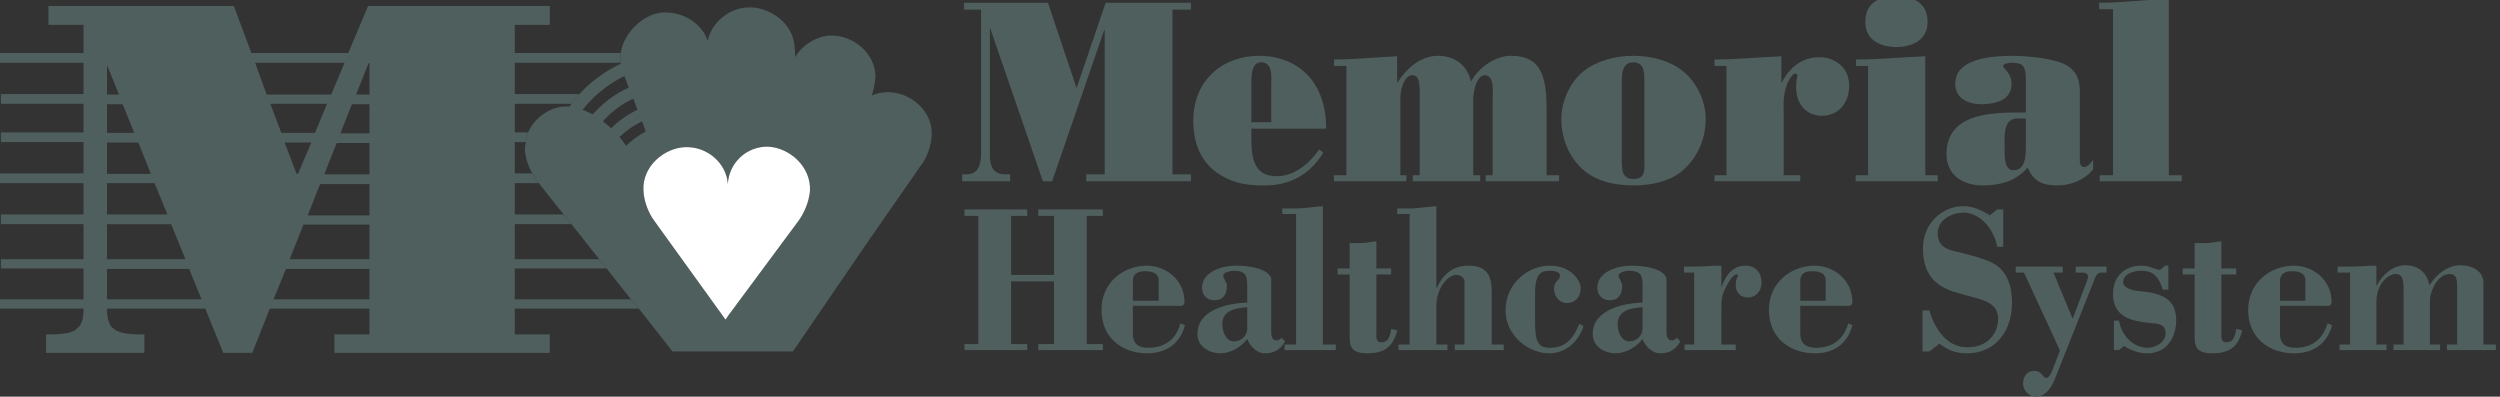
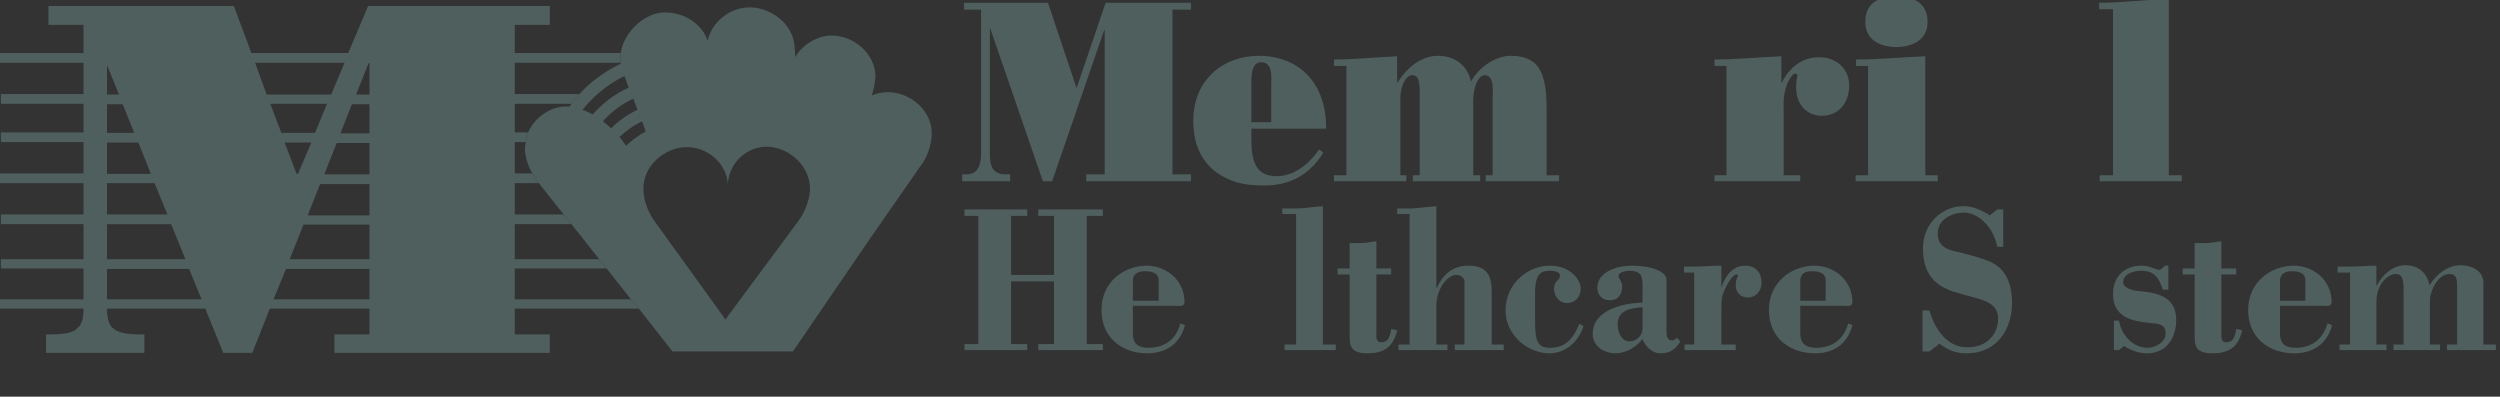
<svg xmlns="http://www.w3.org/2000/svg" version="1.2" viewBox="0 0 542 86" width="542" height="86">
  <rect x="0" y="0" width="542" height="86" fill="#333333" stroke="none" />
  <title>M &amp; Glove Horizontal Gray-ai</title>
  <style> .s0 { fill: #4f5f5d } .s1 { fill: #ffffff } </style>
  <g id="Layer 1">
    <path id="&lt;Compound Path&gt;" fill-rule="evenodd" class="s0" d="m111.6 72.5h7.6v4h-46.7v-4h7.6v-5.6h-21.6l-3.8 9.6h-6.3l-3.9-9.6h-21.3q0 1.6 0.3 2.6c0.2 0.6 0.4 1.1 0.8 1.5q0.4 0.3 0.8 0.6 0.7 0.4 1.7 0.6 1.4 0.3 3.5 0.3h1v4h-21.3v-4h1.1q1.7 0 3-0.2 1.2-0.2 2-0.6 0.5-0.3 0.8-0.7c0.4-0.3 0.6-0.7 0.8-1.2 0.3-0.7 0.4-1.6 0.4-2.9h-18.1v-2h18.1v-6.7h-17.9v-2h17.9v-7.6h-17.9v-2.1h17.9v-6.8h-18.1v-2.1h18.1v-6.8h-17.9v-2.1h17.9v-6.2h-17.9v-2.1h17.9v-6.8h-18.1v-2.1h18.1v-6.1h-7.6v-4.1h40.2l3.8 10.2h21l4.3-10.2h39.4v4.1h-7.6v6.1h23c-0.1 0.3-0.1 0.5-0.1 0.8q-0.1 0.6 0.1 1.3h-23v6.8h14q-1 1.1-1.7 2.1h-12.3v6.2h2.9q-0.4 1-0.5 2.1h-2.4v6.8h3.8q0.4 0.8 0.8 1.4l0.6 0.7h-5.2v6.8h10.6l1.7 2.1h-12.3v7.6h18.3l1.6 2h-19.9v6.7h25.2l1.7 2h-26.9zm-88.4-52h2.6l-2.6-6.4zm0 8.3h5.9l-2.5-6.2h-3.4zm0 8.9h9.5l-2.7-6.8h-6.8zm0 8.8h13.1l-2.8-6.8h-10.3zm0 9.7h17l-3.1-7.6h-13.9zm20.5 8.7l-2.7-6.6h-17.8v6.6zm28.1-44.4l2.9-6.9h-19.4l2.5 6.9zm-13.2 2l2.4 6.3h7.3l2.6-6.3zm3.1 8.4l2.6 6.8h0.3l2.9-6.8zm18.4 27.4h-18.1l-2.7 6.6h20.8zm0-9.6h-14.3l-3 7.5h17.3zm0-8.8h-10.7l-2.7 6.8h13.4zm0-8.9h-7.1l-2.7 6.8h9.8zm0-8.4h-3.8l-2.5 6.3h6.3zm0-8.9h-0.2l-2.7 6.8h2.9z" />
    <path id="&lt;Compound Path&gt;" fill-rule="evenodd" class="s0" d="m202 29.2c-0.1 2.5-1.1 5.1-2.3 6.6l-11.4 16.4-16.4 24h-26.1l-7.3-9.3-1.7-2-5.3-6.7-1.6-2-6-7.6-1.7-2.1-5.4-6.8-0.6-0.7q-0.4-0.6-0.8-1.4c-0.8-1.4-1.5-3.3-1.6-5.1q0-0.9 0.2-1.7 0.1-1.1 0.5-2.1c1.5-3.4 5.1-5.8 8.6-5.6q0.2 0 0.4 0 0.2-0.3 0.4-0.6 0.7-1 1.7-2.1c2-2.2 5-4.7 9-6.6q0-0.1 0-0.2-0.2-0.7-0.1-1.3c0-0.3 0-0.5 0.1-0.8 0.5-4.3 5-8.7 9.3-8.8 5.7-0.1 9 3.9 9.5 6.2 0.8-3.9 4.6-7.2 8.9-7.3 4.6-0.1 9.8 3.4 10 8.9q0.1 1.1 0.1 1.9c1.3-2.4 4.5-4.6 7.7-4.7 4.7-0.1 9.7 3.7 9.7 9-0.1 1.3-0.4 2.8-0.8 4 1.1-0.5 2.3-0.7 3.6-0.7 4.7 0 9.6 4 9.4 9.2zm-65.7-10.2q-0.5-1.3-0.9-2.5c-4.1 1.9-7.3 5-9.1 7.3q1.1 0.4 2.2 1c1.8-2 4.4-4.3 7.8-5.8zm-3.8 8.8c1.5-1.5 3.4-2.9 5.7-4l-0.9-2.4c-2.7 1.2-5 3.1-6.6 4.9q0.9 0.7 1.8 1.5zm7.5 0.7l-0.8-2.2c-1.9 0.9-3.5 2.1-4.9 3.4q0.8 0.9 1.4 1.9c1.2-1.1 2.6-2.2 4.3-3.1zm26.5 3.3c-4.7-0.1-8.5 3.6-8.7 8.1-0.3-4.5-4.4-8.1-9.1-8-4.7 0.1-9.5 4.2-9.2 9.4 0.1 2.5 1.2 5 2.3 6.5l15.5 21.5 0.6-0.9 15.2-20.5c1.1-1.5 2.3-4 2.5-6.5 0.3-5.2-4.4-9.4-9.1-9.6z" />
    <path id="&lt;Path&gt;" class="s0" d="m254.2 37.8h4v1.5h-22.7v-1.5h4v-31.3h-0.1l-11.3 32.8h-2l-11.4-33.1h-0.1v26.9c0 2.1 0.1 4.7 3.4 4.7h1v1.5h-10.4v-1.5h1c2.8 0 3.1-2.8 3.1-4.6v-31.1h-3.7v-1.5h18.2l6.2 18.5 6.3-18.5h18.5v1.5h-4z" />
    <path id="&lt;Compound Path&gt;" fill-rule="evenodd" class="s0" d="m286 32.4l0.9 0.7c-3 4.8-7.2 7.1-12.7 7.1-2.9 0-5.5-0.2-8.2-1.5-4.3-2-7.3-5.9-7.3-12.5 0-9 6.6-14.1 14.2-14.1 8.7 0 14.7 5.9 14.6 15.8h-16.2v2.3c0 4.5 0.8 8 5.5 8 3.7 0 7-2.6 9.2-5.8zm-14.7-13.6v7.7h4.3v-7.7c0-1.9 0.5-5.3-2.2-5.3-2.3 0-2.1 3.6-2.1 5.3z" />
    <path id="&lt;Path&gt;" class="s0" d="m289.2 14.3v-1.4c4.5 0 9.2-0.5 13.7-0.7v5.8c2.1-3.3 5.1-5.9 8.9-5.9 3.3 0 6.3 1.8 7.1 5.6 1.7-3.1 5.3-5.6 8.6-5.6 5.8 0 7.8 3.2 7.8 11.2v14.7h2.7v1.3h-15.9v-1.3h1.5v-16.4c0-1.5 0.5-5.3-1.7-5.3-1.5 0-2.5 2.8-2.5 5.4v16.3h1.5v1.3h-14.6v-1.3h1.5v-16.6c0-2.8 0.1-5.1-1.6-5.1-1.6 0-2.6 2.7-2.6 4.9v16.8h1.3v1.3h-15.7v-1.3h2.7v-23.7z" />
-     <path id="&lt;Compound Path&gt;" fill-rule="evenodd" class="s0" d="m369.8 25.8c0 4.2-1.7 8.1-4.6 10.8-2.8 2.7-7.1 3.6-11.1 3.6-4 0-8.2-0.9-11.1-3.6-2.9-2.7-4.5-6.6-4.5-10.8 0-4 2-8.2 5-10.5 2.9-2.2 6.8-3.2 10.6-3.2 3.8 0 7.8 1 10.6 3.2 3 2.3 5.1 6.5 5.1 10.5zm-13.3 8.7v-16.8c0-1.9 0-4.2-2.4-4.2-2.3 0-2.5 2.3-2.5 4.2v16.8c0 2.2 0 4.3 2.5 4.3 2.8 0 2.4-2.1 2.4-4.3z" />
    <path id="&lt;Path&gt;" class="s0" d="m371.7 14.3v-1.4c4.8 0 9.7-0.5 14.5-0.7v5.7h0.1c1.7-3.4 4.5-5.5 8.1-5.5 3.3 0 6.5 2.1 6.5 6.2 0 3.8-2.4 6.5-5.9 6.5-3.3 0-5.6-2.4-5.6-6.2 0-0.8 0.1-1.7 0.3-2.6-0.8-1.4-2.3 1.8-2.4 2.4-0.8 2.1-0.6 4.2-0.6 6.4v12.9h3.6v1.3h-18.6v-1.3h2.6v-23.7z" />
    <path id="&lt;Compound Path&gt;" class="s0" d="m411.1-0.8c-3.3 0-6.7 1.1-6.7 5.6 0 4.1 3.6 5.4 6.7 5.4 3.1 0 6.8-1.3 6.8-5.4 0-4.5-3.5-5.6-6.8-5.6zm6.3 38.8v-25.8c-5 0.2-10 0.7-15 0.7v1.4h2.6v23.7h-2.7v1.3h17.8v-1.3z" />
-     <path id="&lt;Compound Path&gt;" fill-rule="evenodd" class="s0" d="m453.8 34.7v2c-1.9 2.4-5 3.5-7.8 3.5-2.9 0-5.1-0.7-6.4-3.9-2.6 3.1-6.2 3.9-9.8 3.9-3.8 0-7.8-1.9-7.8-6.8 0-3.7 1.7-7.5 8.8-8.6 2.2-0.3 3.6-0.4 5.9-0.4h2.5v-7.3c0-2.6-0.6-3.5-2.9-3.5-0.9 0-2 0.2-2 0.7 0 0.7 1.8 1.4 1.8 3.9 0 3.8-4 4.4-6.6 4.4-2.5 0-5.6-1.1-5.6-4.4 0-2.4 1.3-6.1 12.5-6.1 2.6 0 6.7 0.4 9.1 1.1 3.3 0.8 5.4 2.5 5.4 6.6v15c0 0.6 0.2 1.4 0.9 1.4 0.9 0 1.4-0.8 2-1.5zm-14.6-3.4v-5.6h-1.9c-3.1 0-2.7 4-2.7 6.5 0 1.7-0.1 4.7 1.9 4.7 2.8 0 2.7-3.5 2.7-5.6z" />
    <path id="&lt;Path&gt;" class="s0" d="m455.2 39.3v-1.3h2.9v-36h-3v-1.4c5.1 0 10.1-0.7 15.1-0.8v38.2h2.8v1.3z" />
    <path id="&lt;Path&gt;" class="s0" d="m209.1 75.9v-1.3h3v-27.8h-3v-1.4h13.6v1.4h-3.5v12.8h9.3v-12.8h-3.4v-1.4h14v1.4h-3.5v27.8h3.5v1.3h-14v-1.3h3.4v-13.6h-9.3v13.6h3.5v1.3z" />
-     <path id="&lt;Compound Path&gt;" fill-rule="evenodd" class="s0" d="m256.9 70.5c-1.1 4.2-4.3 6.1-8.2 6.1-5.2 0-9.9-3.2-9.9-9.4 0-6.2 5-9.6 9.8-9.6 4.2 0 8.2 3.1 8.2 7.9 0 1.1-1.3 0.8-2 0.8h-9.2v5.9c0 2.4 1.2 3.2 3.4 3.2 3.3 0 6-1.7 6.9-5.3zm-11.3-5.3h5.6v-4.5c0-1.2-1-1.9-3-1.9-1.8 0-2.6 0.8-2.6 2.1z" />
-     <path id="&lt;Compound Path&gt;" fill-rule="evenodd" class="s0" d="m278.6 74c-1.1 1.9-2.4 2.6-4.4 2.6-1.8 0-3.3-1.7-3.8-3.1-1.4 1.8-3.6 3.1-5.9 3.1-2.2 0-4.9-1.4-4.9-4.2 0-5.4 7-6.7 10.8-6.8v-3.1c0-2.3 0.1-3.8-3-3.8-0.5 0-2.2 0.3-2.2 1.1 0 0.3 0.2 0.6 0.4 1 0.2 0.4 0.4 0.8 0.4 1.1 0 2-0.9 3.2-2.7 3.2-1.5 0-2.7-1-2.7-2.7 0-3.6 4.6-4.8 7.2-4.8 5.4 0 7.8 1.6 7.8 3v11.1c0 0.9 0 2.1 1.2 2.1 0.3 0 0.9-0.3 1-0.6zm-8.2-7.4c-2.3 0.2-5.4 0.5-5.4 3.7 0 1.6 0.8 3.7 2.5 3.7 1.9 0 2.9-1.5 2.9-2.7z" />
+     <path id="&lt;Compound Path&gt;" fill-rule="evenodd" class="s0" d="m256.9 70.5c-1.1 4.2-4.3 6.1-8.2 6.1-5.2 0-9.9-3.2-9.9-9.4 0-6.2 5-9.6 9.8-9.6 4.2 0 8.2 3.1 8.2 7.9 0 1.1-1.3 0.8-2 0.8h-9.2v5.9c0 2.4 1.2 3.2 3.4 3.2 3.3 0 6-1.7 6.9-5.3zm-11.3-5.3h5.6v-4.5c0-1.2-1-1.9-3-1.9-1.8 0-2.6 0.8-2.6 2.1" />
    <path id="&lt;Path&gt;" class="s0" d="m281 46.4h-3v-1.2h3c1.9 0 3.9-0.4 5.8-0.5v30h2.8v1.2h-11.1v-1.2h2.5z" />
    <path id="&lt;Path&gt;" class="s0" d="m292.6 52.7h2.5c1.1 0 2.2-0.3 3.3-0.4v5.9h3.2v1.3h-3.2v12.4c0 0.9-0.2 2.3 1 2.3 1.7 0 2-1.4 2.2-2.9l1.3 0.3c-0.8 3.7-3 5-6.4 5-3.9 0-3.9-1.8-3.9-4.1v-13h-2.6v-1.3h2.6z" />
    <path id="&lt;Path&gt;" class="s0" d="m326 74.7v1.2h-10.6v-1.2h2.1v-13.6c0-1-1-1.5-1.8-1.5-1.9 0-4.3 3-4.3 6.7v8.4h2.4v1.2h-10.6v-1.2h2.4v-28.3h-2.7v-1.2h2.7c1.9 0 3.8-0.4 5.8-0.5v17.7h0.1c1.5-3.1 3.5-4.8 6.9-4.8 3.6 0 5 1.8 5 5.5v11.6z" />
    <path id="&lt;Path&gt;" class="s0" d="m343.3 70.7c-1.1 3.5-4 5.9-7.4 5.9-4.7 0-9.5-4-9.5-9.3 0-5.6 4.6-9.7 9.6-9.7 4.6 0 6.7 3.2 6.7 4.9 0 2-1.3 3.2-3 3.2-1.6 0-2.8-1.4-2.8-3.2 0-0.6 0.4-1.5 0.8-1.7 0.2-0.2 0.5-0.6 0.5-1.1 0-0.9-1.6-1-2.2-1-1.9 0-3.2 0.6-3.2 4.9v5.9c0 4.7 0.6 5.9 3.3 5.9 3.3 0 5-2 6.3-5.2z" />
    <path id="&lt;Compound Path&gt;" fill-rule="evenodd" class="s0" d="m364.3 74c-1.1 1.9-2.4 2.6-4.4 2.6-1.8 0-3.3-1.7-3.8-3.1-1.4 1.8-3.6 3.1-5.9 3.1-2.2 0-4.9-1.4-4.9-4.2 0-5.4 7-6.7 10.8-6.8v-3.1c0-2.3 0.1-3.8-3-3.8-0.5 0-2.2 0.3-2.2 1.1 0 0.3 0.2 0.6 0.4 1 0.2 0.4 0.4 0.8 0.4 1.1 0 2-0.9 3.2-2.7 3.2-1.5 0-2.7-1-2.7-2.7 0-3.6 4.6-4.8 7.2-4.8 5.4 0 7.8 1.6 7.8 3v11.1c0 0.9 0 2.1 1.2 2.1 0.3 0 0.9-0.3 1-0.6zm-8.2-7.4c-2.3 0.2-5.4 0.5-5.4 3.7 0 1.6 0.8 3.7 2.5 3.7 1.9 0 2.9-1.5 2.9-2.7z" />
    <path id="&lt;Path&gt;" class="s0" d="m373.2 62.4c0.8-2.6 2.4-4.8 5.2-4.8 2.1 0 3.5 1.4 3.5 3.7 0 1.9-1.3 3.2-3 3.2-1.4 0-2.6-1-2.6-2.7 0-0.9 0.2-1.3 0.5-2.1 0.1-0.3-1-0.8-2.6 2.5-0.8 1.6-1 2.4-1 4.2v8.3h3.1v1.2h-11.1v-1.2h2.1v-15.6h-2.2v-1.3h2.2c2 0 3.9-0.2 5.9-0.2z" />
    <path id="&lt;Compound Path&gt;" fill-rule="evenodd" class="s0" d="m401.6 70.5c-1.1 4.2-4.2 6.1-8.1 6.1-5.3 0-10-3.2-10-9.4 0-6.2 5.1-9.6 9.9-9.6 4.2 0 8.2 3.1 8.2 7.9 0 1.1-1.3 0.8-2 0.8h-9.3v5.9c0 2.4 1.3 3.2 3.5 3.2 3.3 0 5.9-1.7 6.9-5.3zm-11.3-5.3h5.5v-4.5c0-1.2-0.9-1.9-3-1.9-1.8 0-2.5 0.8-2.5 2.1z" />
    <path id="&lt;Path&gt;" class="s0" d="m433 45.4h1.3v8.1h-1.3c-0.7-3.8-3.7-7.4-7.3-7.4-2.4 0-5.6 1.4-5.6 4.5 0 2.7 1.8 3.4 3.8 3.9 2.2 0.5 5.7 1.4 7.7 2.3 2.5 1.2 4.6 3.6 4.6 8.9 0 5.4-3 10.9-9.9 10.9-2.2 0-4.1-0.7-5.8-2.1l-2.2 1.7h-1.5v-8.9h1.5c1.2 4.2 3.9 8 8.2 8 4.7 0 6.7-3.3 6.7-6.2 0-3.9-4.1-4.2-8.1-5.4-4.1-1.1-8.2-2.9-8.2-9.9 0-5.2 4-9.1 8.8-9.1 2.1 0 4 0.9 5.7 2z" />
-     <path id="&lt;Path&gt;" class="s0" d="m437 57.8h10.2v1.3h-2l4.1 9.9h0.1l3.2-8.5c0.4-1-0.4-1.4-1-1.4h-1.6v-1.3h6.7v1.3h-1.3c-0.9 0-1.3 1.4-1.6 2.2l-8.4 21.1c-0.9 2.2-2.3 3.6-4.1 3.6-1.4 0-2.7-1.4-2.7-2.8 0-1.7 1-2.8 2.4-2.8 1 0 1.4 0.5 1.8 0.9 0.3 0.4 0.6 0.8 1 0.6 0.8-0.4 1-1.3 1.3-2l1.5-3.9-7.8-16.9h-1.8z" />
    <path id="&lt;Path&gt;" class="s0" d="m459.4 75.9h-1.1v-6.4h1.1c0.5 3.2 3.1 5.9 6.2 5.9 1.4 0 3.9-1 3.9-3.1 0-2.3-2-2.1-3.6-2.3-3.7-0.4-7.8-1.2-7.8-6.3 0-3.9 2.7-6.1 6.1-6.1 1.6 0 2.4 0.5 3.8 0.9 0.4 0.1 1-0.5 1.3-0.9h0.8v5.2h-1.2c-0.9-2.8-2-4.1-4.7-4.1-1.3 0-3.9 0.5-3.9 2.5 0 1 1.6 1.8 3.4 1.9 4.8 0.4 8.1 1.6 8.1 6.3 0 3.7-2 7.2-6.3 7.2-1.7 0-3.5-0.6-5-1.6z" />
    <path id="&lt;Path&gt;" class="s0" d="m475.8 52.7h2.5c1.1 0 2.2-0.3 3.3-0.4v5.9h3.2v1.3h-3.2v12.4c0 0.9-0.2 2.3 1 2.3 1.7 0 2-1.4 2.2-2.9l1.3 0.3c-0.8 3.7-3 5-6.4 5-3.9 0-3.9-1.8-3.9-4.1v-13h-2.6v-1.3h2.6z" />
    <path id="&lt;Compound Path&gt;" fill-rule="evenodd" class="s0" d="m505.6 70.5c-1.1 4.2-4.3 6.1-8.2 6.1-5.3 0-10-3.2-10-9.4 0-6.2 5.1-9.6 9.9-9.6 4.2 0 8.2 3.1 8.2 7.9 0 1.1-1.3 0.8-2 0.8h-9.2v5.9c0 2.4 1.2 3.2 3.4 3.2 3.3 0 5.9-1.7 6.9-5.3zm-11.3-5.3h5.5v-4.5c0-1.2-0.9-1.9-2.9-1.9-1.8 0-2.6 0.8-2.6 2.1z" />
    <path id="&lt;Path&gt;" class="s0" d="m515.2 62c1.3-2.4 3.5-4.5 6.3-4.5 2.5 0 4.7 1.4 5.2 4.4 1.5-2.5 4-4.4 6.8-4.4 2.2 0 4.9 1.1 4.9 3.8v13.4h2.7v1.2h-10.6v-1.2h2.2v-12.8c0-1.2-0.1-2.5-1.6-2.5-2.5 0-4.3 3.5-4.3 5.9v9.4h2.2v1.2h-10.1v-1.2h2.2v-11.4c0-3-0.3-3.9-1.8-3.9-1.4 0-4.1 2-4.1 6.1v9.2h2.2v1.2h-10.2v-1.2h2.3v-15.6h-2.7v-1.3h2.7c1.9 0 3.8-0.2 5.7-0.2z" />
-     <path id="&lt;Path&gt;" class="s1" d="m157.8 39.9c0.2-4.5 4-8.2 8.7-8.1 4.7 0.2 9.4 4.4 9.1 9.6-0.2 2.5-1.4 5-2.5 6.5l-15.2 20.5-0.6 0.9-15.5-21.5c-1.1-1.5-2.2-4-2.3-6.5-0.3-5.2 4.5-9.3 9.2-9.4 4.7-0.1 8.8 3.5 9.1 8z" />
  </g>
</svg>